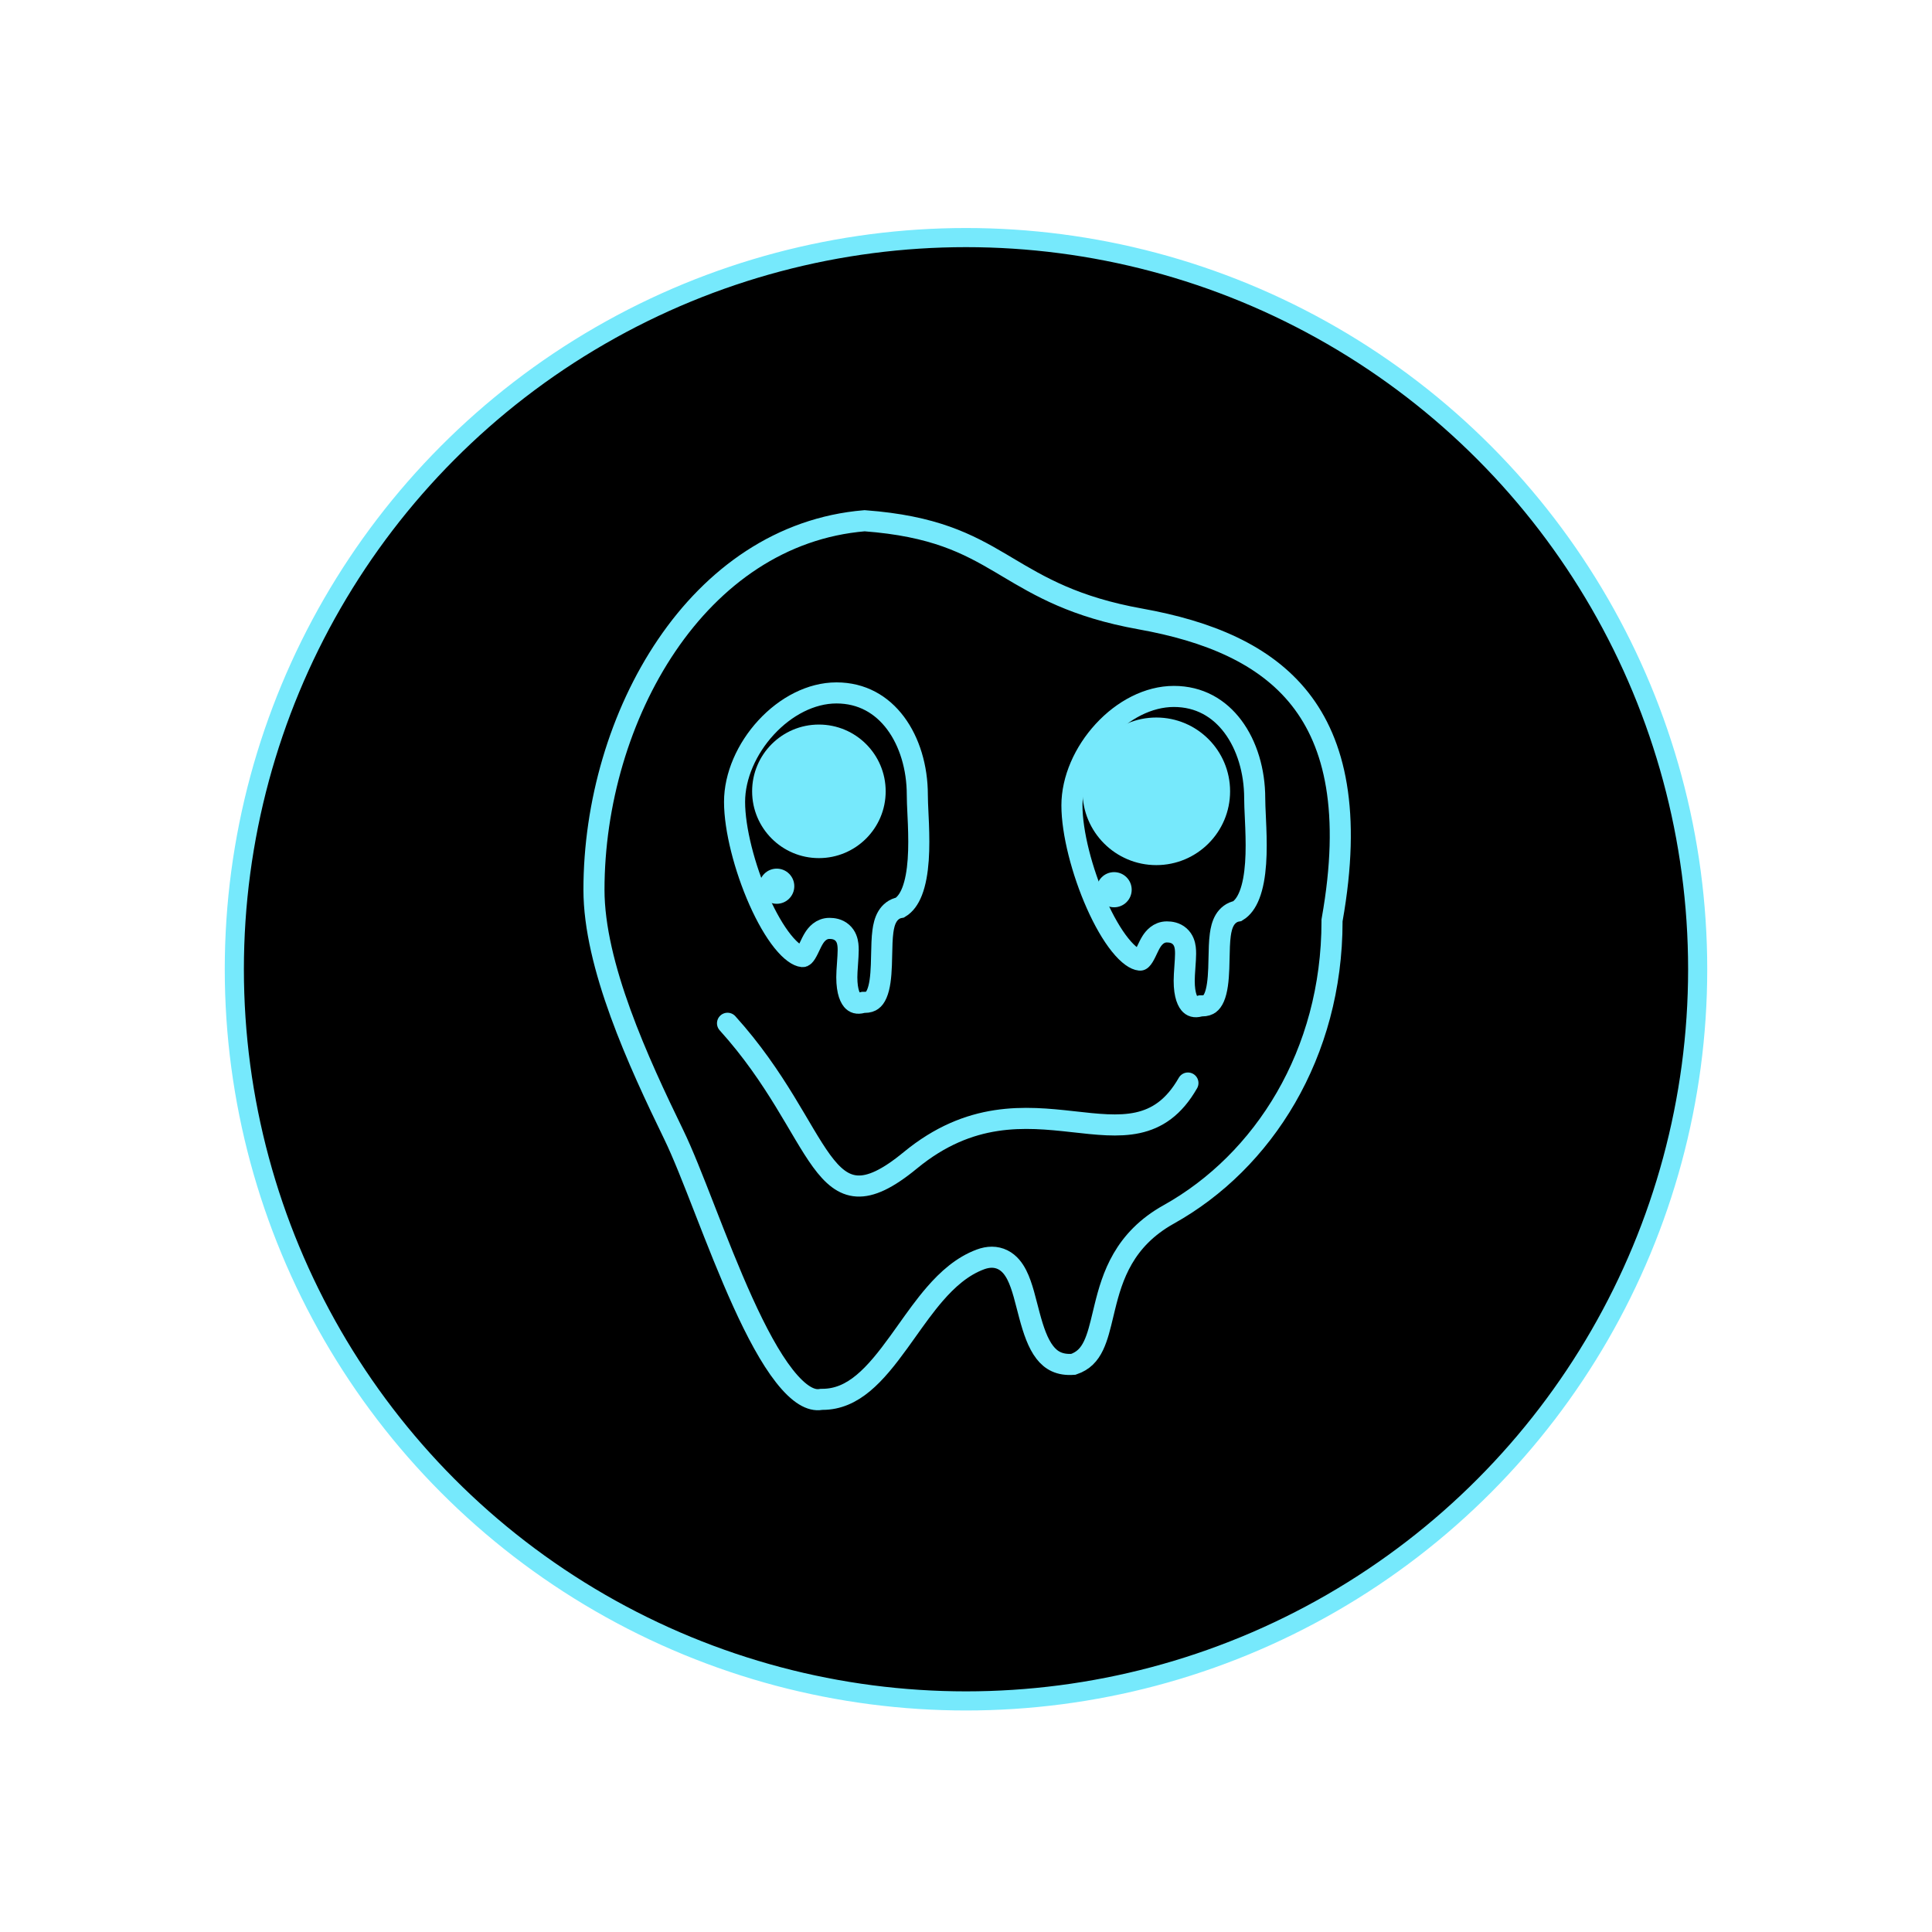
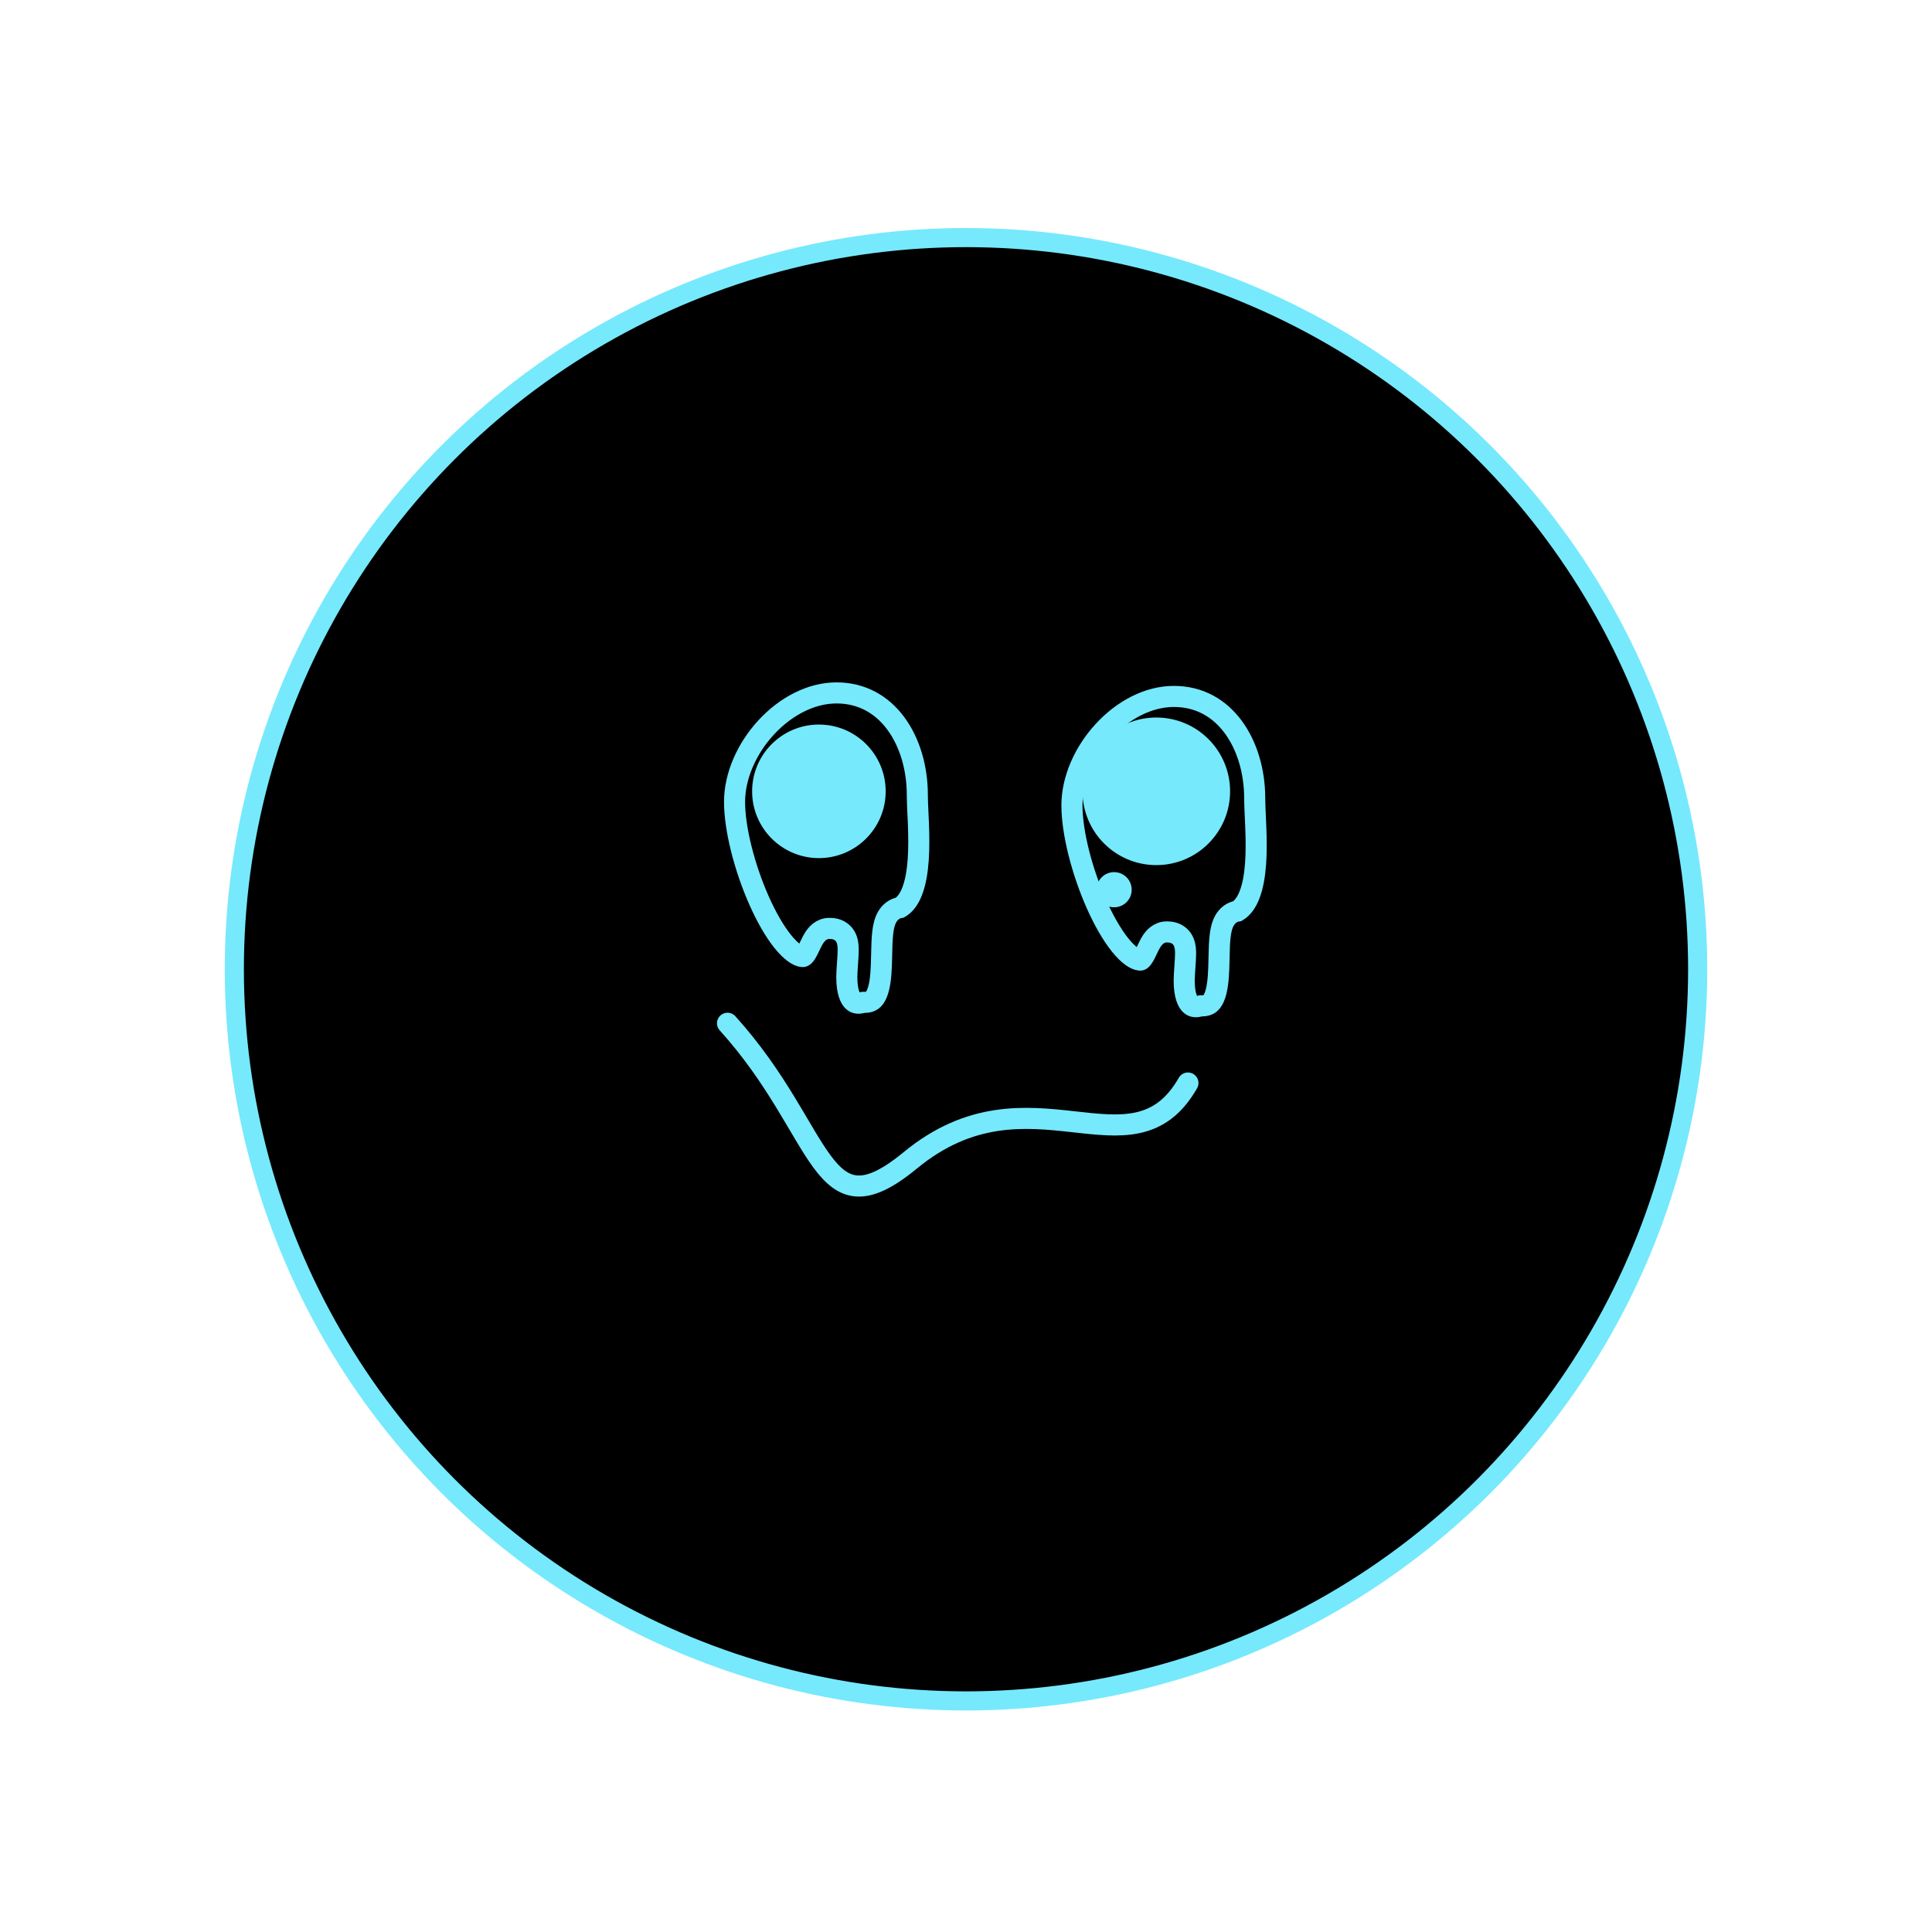
<svg xmlns="http://www.w3.org/2000/svg" width="101" height="101" viewBox="0 0 101 101" fill="none">
  <circle cx="50.5" cy="50.67" r="38.25" fill="black" stroke="#76E9FC" />
-   <path d="M69.643 48.07L69.635 48.118V48.166C69.635 55.084 66.057 60.721 61.098 63.486C58.748 64.796 58.148 66.738 57.755 68.337C57.724 68.467 57.693 68.592 57.664 68.713C57.509 69.361 57.38 69.897 57.167 70.344C56.941 70.816 56.639 71.144 56.112 71.324C55.379 71.378 54.943 71.114 54.621 70.699C54.255 70.227 54.026 69.544 53.819 68.774C53.78 68.63 53.741 68.479 53.702 68.327C53.643 68.097 53.583 67.865 53.524 67.656C53.423 67.302 53.307 66.945 53.151 66.642C52.998 66.344 52.776 66.036 52.43 65.861C52.062 65.675 51.657 65.69 51.254 65.839C50.305 66.19 49.533 66.882 48.863 67.657C48.349 68.251 47.864 68.934 47.396 69.592C47.258 69.785 47.122 69.977 46.987 70.163C45.742 71.883 44.605 73.154 42.994 73.154H42.948L42.903 73.161C42.405 73.244 41.776 72.915 41.006 71.935C40.266 70.993 39.536 69.622 38.832 68.072C38.13 66.528 37.471 64.844 36.865 63.29L36.826 63.189C36.239 61.685 35.697 60.294 35.222 59.317C34.302 57.424 33.257 55.214 32.441 52.969C31.623 50.719 31.051 48.476 31.051 46.513C31.051 42.019 32.401 37.352 34.86 33.73C37.309 30.124 40.831 27.587 45.2 27.223C48.828 27.494 50.576 28.417 52.314 29.441C52.438 29.515 52.562 29.588 52.687 29.663C54.369 30.663 56.183 31.741 59.616 32.357C63.149 32.991 66.111 34.196 67.962 36.542C69.802 38.875 70.639 42.459 69.643 48.07Z" fill="black" stroke="#76E9FC" stroke-width="1.102" />
  <path d="M38.033 53.494C43.178 59.19 42.81 64.594 47.587 60.66C53.834 55.515 59.162 61.762 62.102 56.618" stroke="#76E9FC" stroke-width="1.102" stroke-linecap="round" />
  <path d="M62.837 52.584H62.765L62.695 52.603C62.461 52.665 62.304 52.614 62.187 52.472C62.035 52.289 61.864 51.854 61.917 50.955C61.925 50.818 61.935 50.663 61.945 50.52C61.954 50.385 61.963 50.261 61.968 50.172C61.98 49.96 61.987 49.747 61.964 49.563C61.941 49.381 61.879 49.129 61.664 48.94C61.45 48.751 61.191 48.718 60.999 48.718C60.561 48.718 60.313 49.038 60.2 49.213C60.111 49.352 60.024 49.536 59.956 49.68C59.936 49.722 59.917 49.761 59.901 49.795C59.81 49.98 59.74 50.09 59.677 50.152C59.637 50.192 59.622 50.194 59.584 50.19C59.359 50.168 59 49.953 58.553 49.395C58.127 48.864 57.702 48.121 57.323 47.27C56.561 45.557 56.038 43.523 56.038 42.103C56.038 40.745 56.676 39.312 57.691 38.212C58.705 37.112 60.038 36.408 61.367 36.408C62.696 36.408 63.734 37.019 64.455 37.984C65.186 38.962 65.593 40.311 65.593 41.736C65.593 41.992 65.608 42.324 65.625 42.685C65.634 42.873 65.643 43.069 65.65 43.266C65.673 43.861 65.684 44.509 65.64 45.131C65.596 45.758 65.498 46.33 65.32 46.785C65.16 47.195 64.95 47.471 64.692 47.629C64.391 47.679 64.169 47.866 64.03 48.096C63.889 48.331 63.828 48.617 63.794 48.869C63.746 49.222 63.737 49.671 63.728 50.104C63.724 50.285 63.72 50.463 63.714 50.63C63.69 51.253 63.631 51.779 63.475 52.14C63.401 52.311 63.317 52.414 63.232 52.477C63.152 52.535 63.034 52.584 62.837 52.584Z" fill="black" stroke="#76E9FC" stroke-width="1.102" />
  <circle cx="60.448" cy="41.368" r="3.858" fill="#76E9FC" />
  <g filter="url(#filter0_d_177_2165)">
    <circle cx="58.243" cy="46.512" r="0.919" fill="#76E9FC" />
  </g>
  <path d="M45.199 52.401H45.127L45.057 52.419C44.824 52.481 44.667 52.431 44.549 52.289C44.398 52.106 44.226 51.67 44.279 50.771C44.287 50.635 44.298 50.48 44.308 50.336C44.317 50.202 44.325 50.078 44.33 49.989C44.342 49.776 44.349 49.564 44.326 49.38C44.304 49.197 44.241 48.945 44.026 48.756C43.813 48.568 43.554 48.534 43.361 48.534C42.923 48.534 42.675 48.854 42.563 49.029C42.473 49.169 42.386 49.352 42.318 49.496C42.298 49.538 42.28 49.578 42.263 49.611C42.172 49.796 42.103 49.907 42.039 49.969C41.999 50.008 41.984 50.01 41.947 50.007C41.722 49.984 41.362 49.77 40.915 49.212C40.49 48.681 40.064 47.938 39.685 47.086C38.924 45.374 38.401 43.339 38.401 41.92C38.401 40.562 39.039 39.128 40.053 38.028C41.068 36.928 42.4 36.224 43.729 36.224C45.059 36.224 46.096 36.835 46.818 37.801C47.548 38.779 47.955 40.127 47.955 41.552C47.955 41.808 47.97 42.14 47.987 42.502C47.996 42.69 48.005 42.886 48.013 43.083C48.035 43.678 48.046 44.325 48.002 44.948C47.958 45.575 47.86 46.146 47.683 46.601C47.522 47.012 47.312 47.287 47.054 47.445C46.753 47.496 46.531 47.682 46.393 47.912C46.251 48.147 46.19 48.433 46.156 48.686C46.108 49.039 46.099 49.487 46.09 49.921C46.086 50.101 46.083 50.279 46.076 50.446C46.053 51.069 45.994 51.595 45.837 51.956C45.763 52.127 45.68 52.231 45.594 52.293C45.514 52.352 45.396 52.401 45.199 52.401Z" fill="black" stroke="#76E9FC" stroke-width="1.102" />
  <circle cx="42.81" cy="41.369" r="3.491" fill="#76E9FC" />
  <g filter="url(#filter1_d_177_2165)">
-     <circle cx="40.605" cy="46.329" r="0.919" fill="#76E9FC" />
-   </g>
+     </g>
  <defs>
    <filter id="filter0_d_177_2165" x="54.385" y="42.654" width="7.716" height="7.716" filterUnits="userSpaceOnUse" color-interpolation-filters="sRGB">
      <feGaussianBlur stdDeviation="1.47" />
    </filter>
    <filter id="filter1_d_177_2165" x="36.747" y="42.471" width="7.716" height="7.716" filterUnits="userSpaceOnUse" color-interpolation-filters="sRGB">
      <feGaussianBlur stdDeviation="1.47" />
    </filter>
  </defs>
</svg>